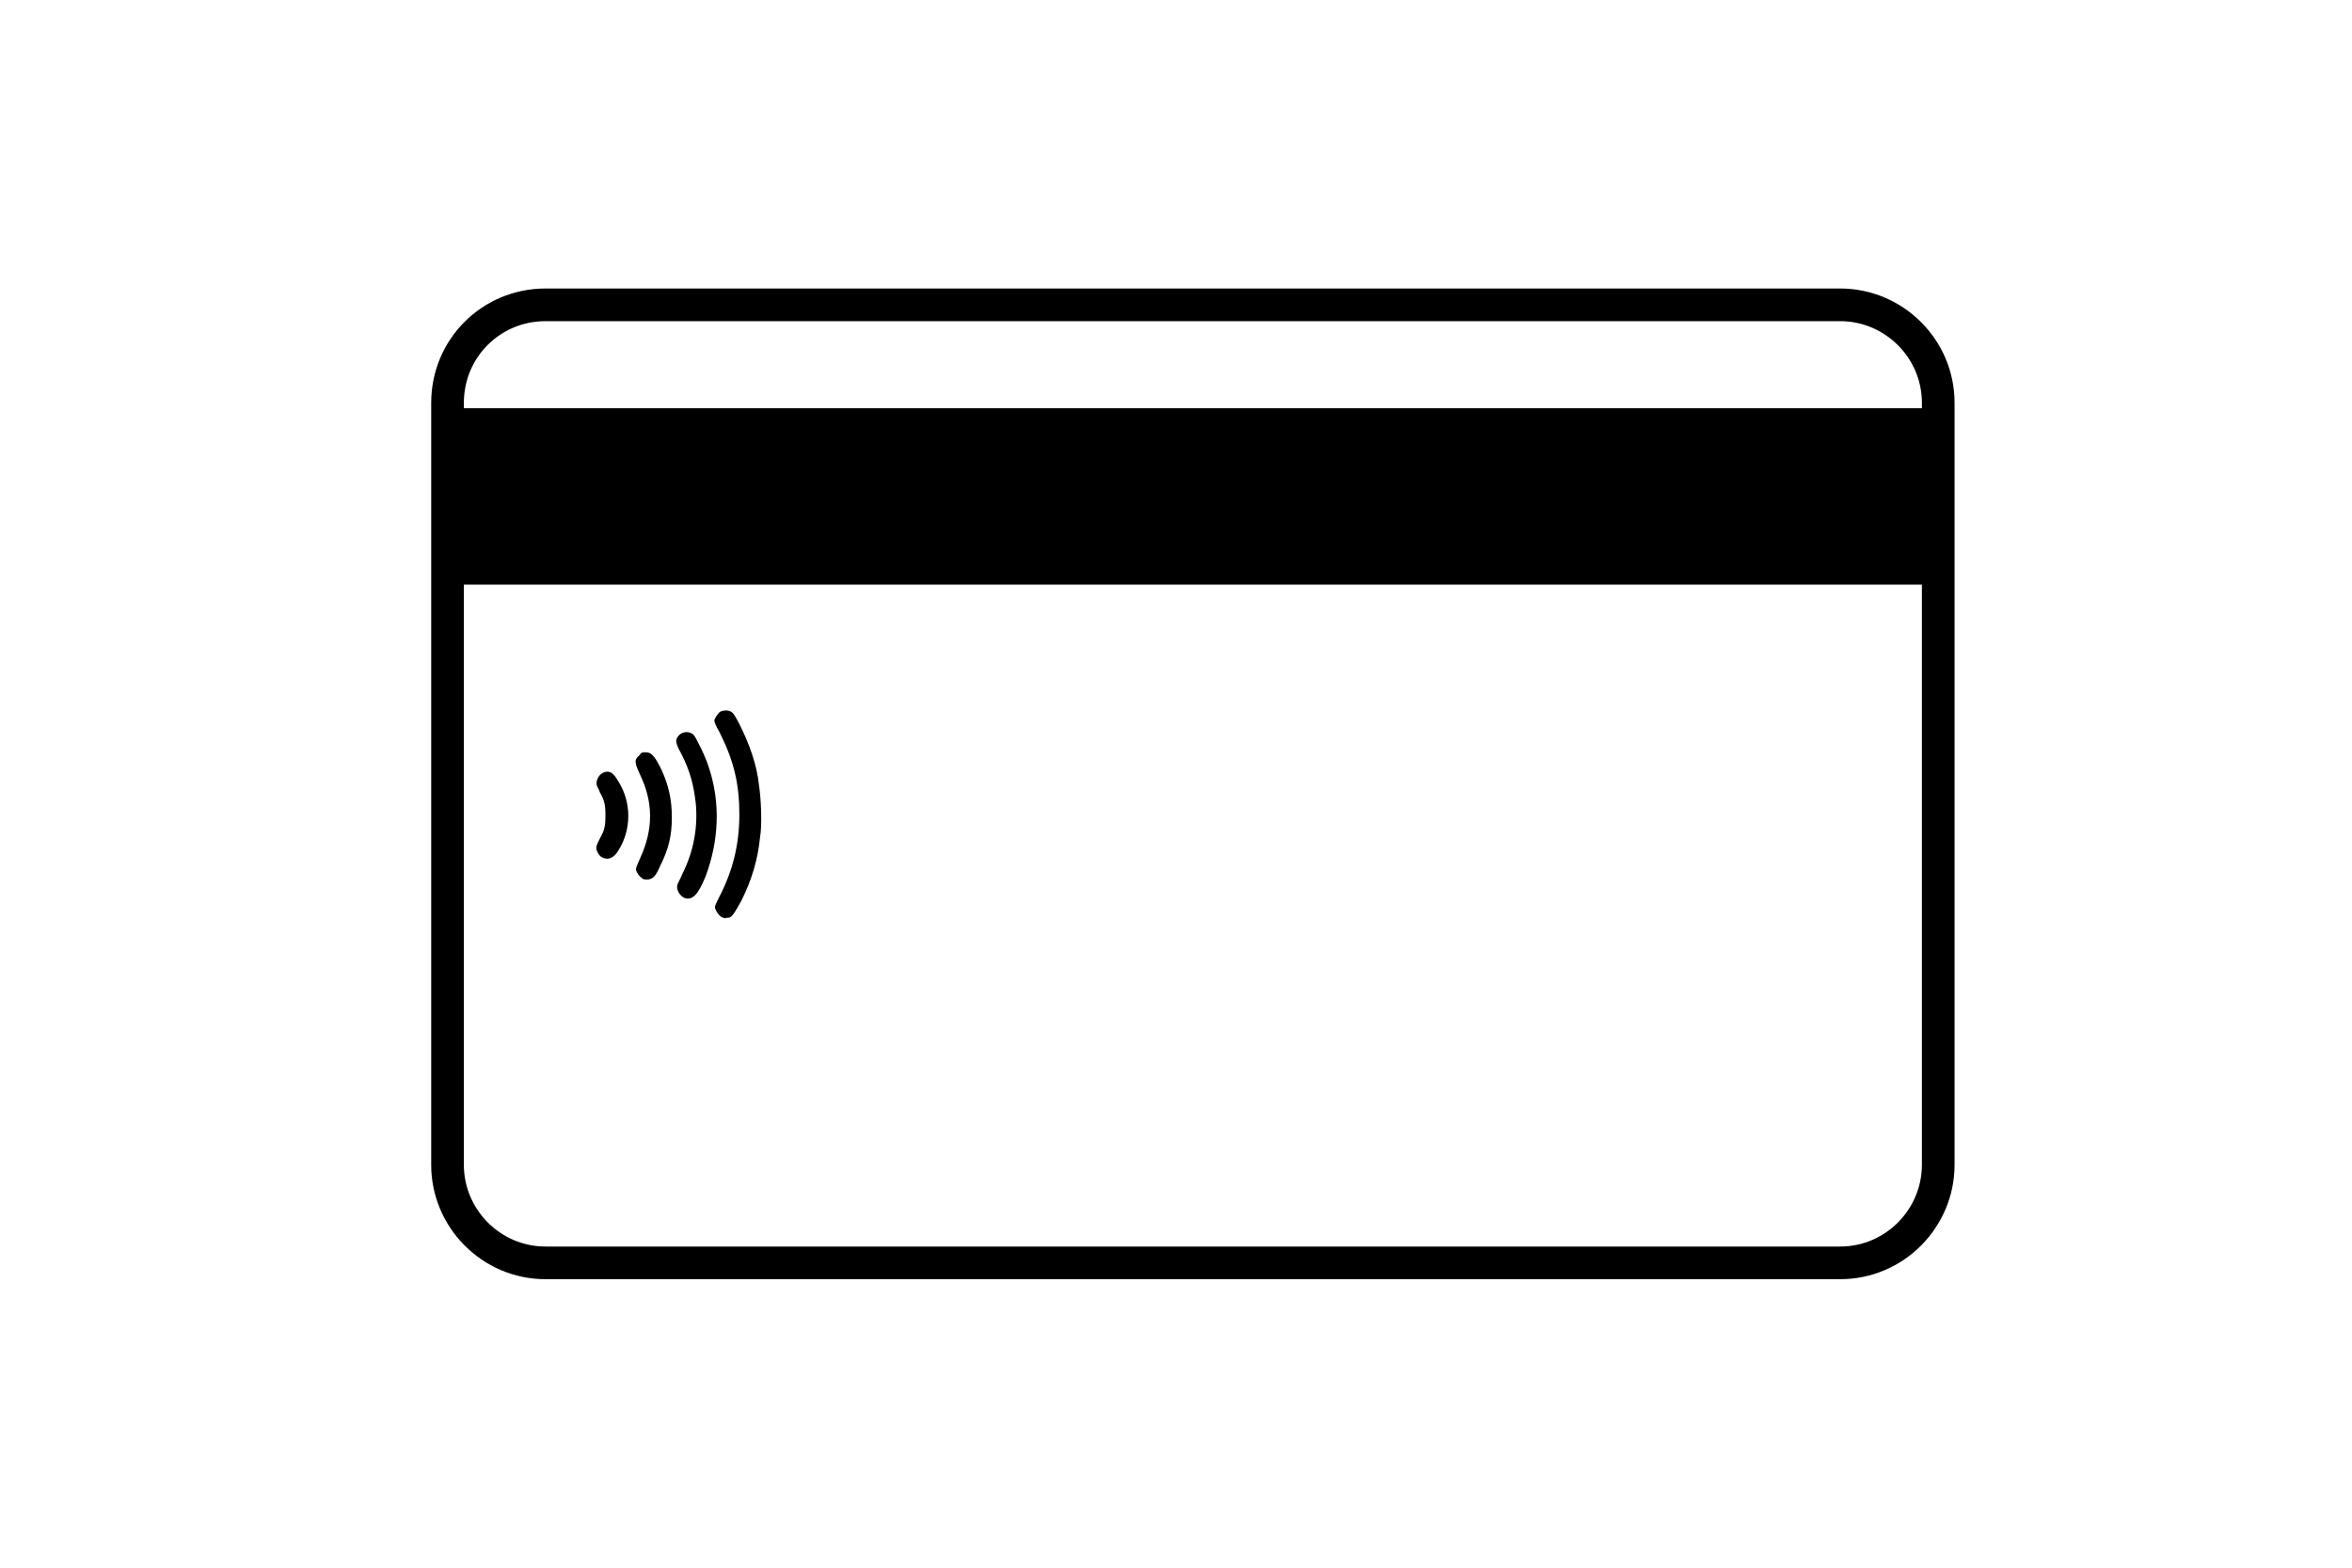
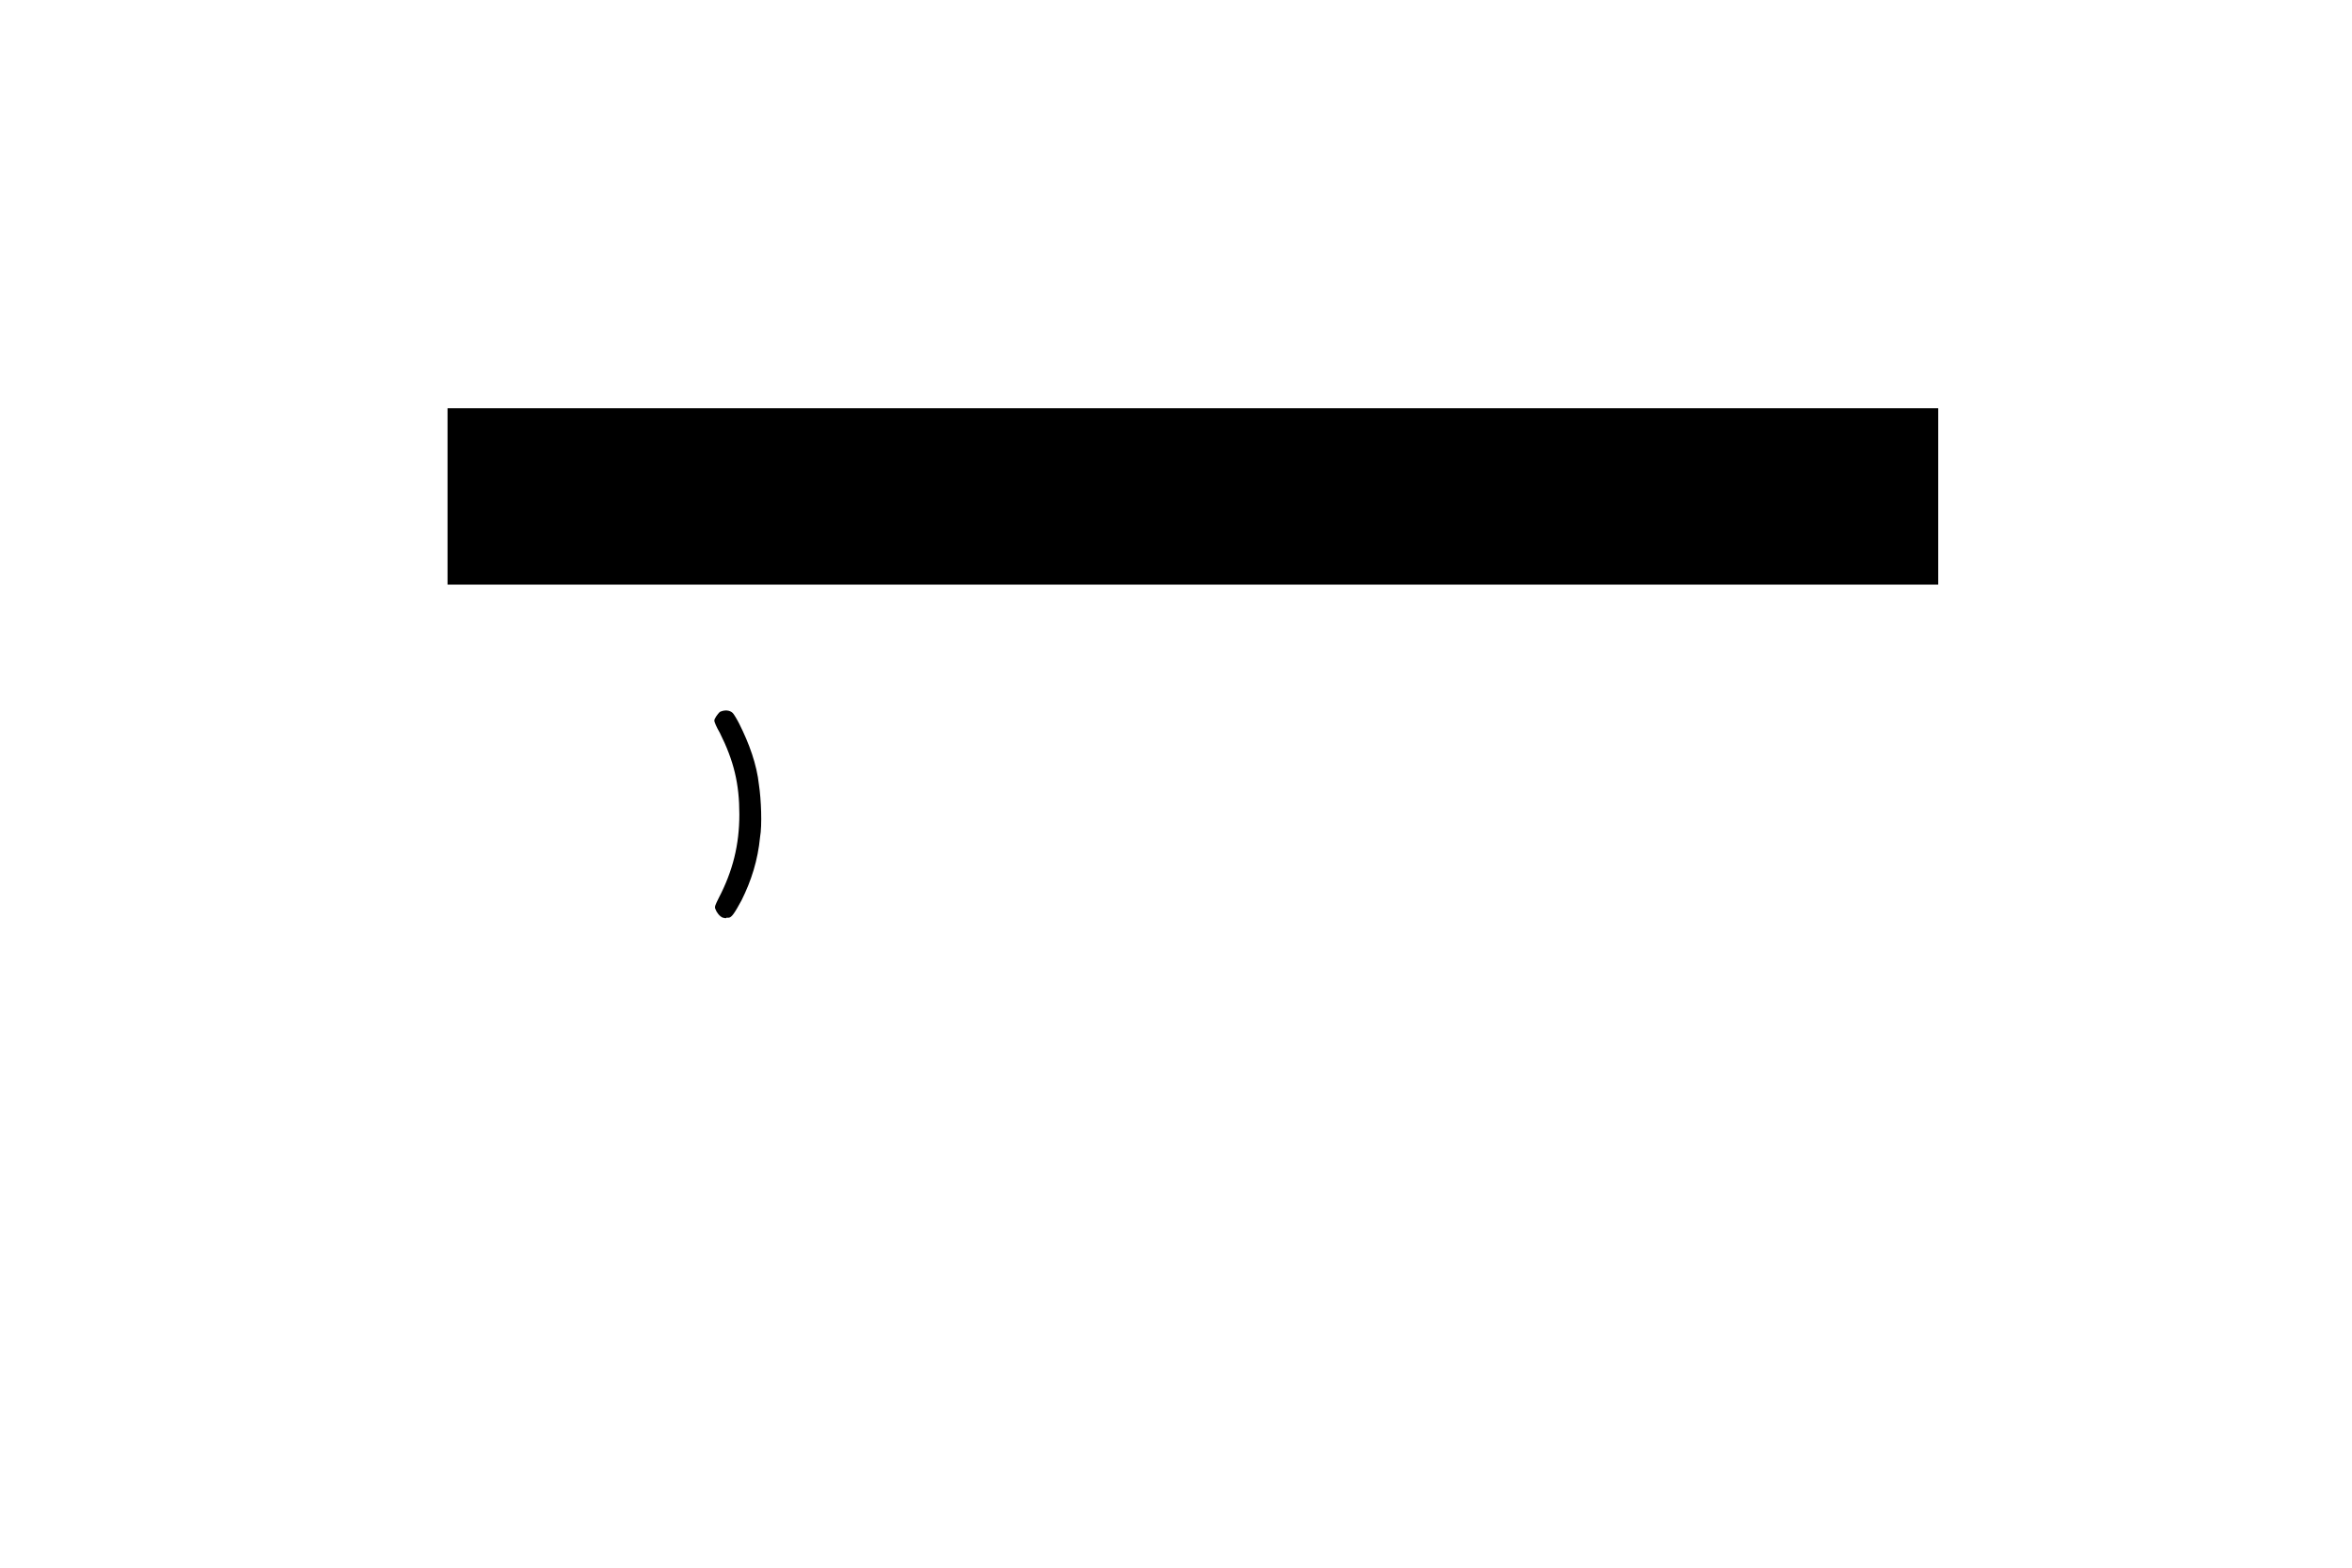
<svg xmlns="http://www.w3.org/2000/svg" version="1.1" id="Layer_1" x="0px" y="0px" viewBox="0 0 216 144" style="enable-background:new 0 0 216 144;" xml:space="preserve">
  <style type="text/css">
	.st0{fill:none;stroke:#000000;stroke-width:3;stroke-miterlimit:10;}
</style>
  <g>
    <g>
-       <path d="M55.6,70.9c-0.5,0.1-0.9,0.7-0.8,1.2c0,0.1,0.2,0.4,0.3,0.7c0.4,0.7,0.5,1.1,0.5,2.1s-0.1,1.4-0.5,2.1    c-0.3,0.6-0.4,0.8-0.3,1.1c0.1,0.3,0.3,0.6,0.6,0.7c0.5,0.2,1,0,1.4-0.7c1.2-1.9,1.2-4.4,0-6.3C56.4,71.1,56.1,70.8,55.6,70.9z" />
-       <path d="M65.1,70.5c-0.3-1-1.2-2.8-1.4-3c-0.4-0.4-1.1-0.3-1.4,0.1C62,68,62,68.2,62.6,69.3c0.8,1.6,1.1,2.8,1.3,4.5    c0.2,2.2-0.2,4.4-1.2,6.4c-0.2,0.5-0.5,1-0.5,1.1c-0.1,0.4,0.2,1,0.7,1.2c0.7,0.2,1.2-0.3,1.9-2C66,77.3,66.2,73.8,65.1,70.5z" />
      <path d="M67.9,66.5c-0.2-0.4-0.5-0.9-0.6-1c-0.3-0.3-0.8-0.3-1.2-0.1c-0.2,0.2-0.5,0.6-0.5,0.8c0,0.1,0.2,0.6,0.5,1.1    c1.3,2.6,1.8,4.7,1.8,7.5S67.3,80,66,82.5c-0.3,0.6-0.4,0.8-0.3,1c0.1,0.3,0.4,0.7,0.7,0.8c0.1,0,0.3,0.1,0.3,0c0.1,0,0.1,0,0.2,0    c0.3,0,0.6-0.5,1.2-1.6c0.9-1.8,1.5-3.7,1.7-5.8c0.2-1.1,0.1-3.5-0.1-4.8C69.5,70.2,68.8,68.3,67.9,66.5z" />
-       <path d="M59.3,69.1c-0.3,0-0.4,0-0.6,0.3c-0.5,0.4-0.4,0.7,0.1,1.8c1.2,2.5,1.2,5,0,7.6c-0.3,0.7-0.4,0.9-0.4,1.1    c0.1,0.3,0.3,0.6,0.6,0.8c0.1,0.1,0.4,0.1,0.5,0.1c0.5-0.1,0.7-0.3,1.1-1.2c0.8-1.6,1.1-2.8,1.1-4.5s-0.3-3-1-4.5    C60.1,69.4,59.8,69.1,59.3,69.1z" />
    </g>
-     <path class="st0" d="M169,116H50.1c-5,0-9-4.1-9-9V37c0-5,4-9,9-9H169c4.9,0,9,4,9,9v70C178,111.9,174,116,169,116z" />
    <rect x="41.1" y="37.5" width="136.9" height="16.2" />
  </g>
</svg>